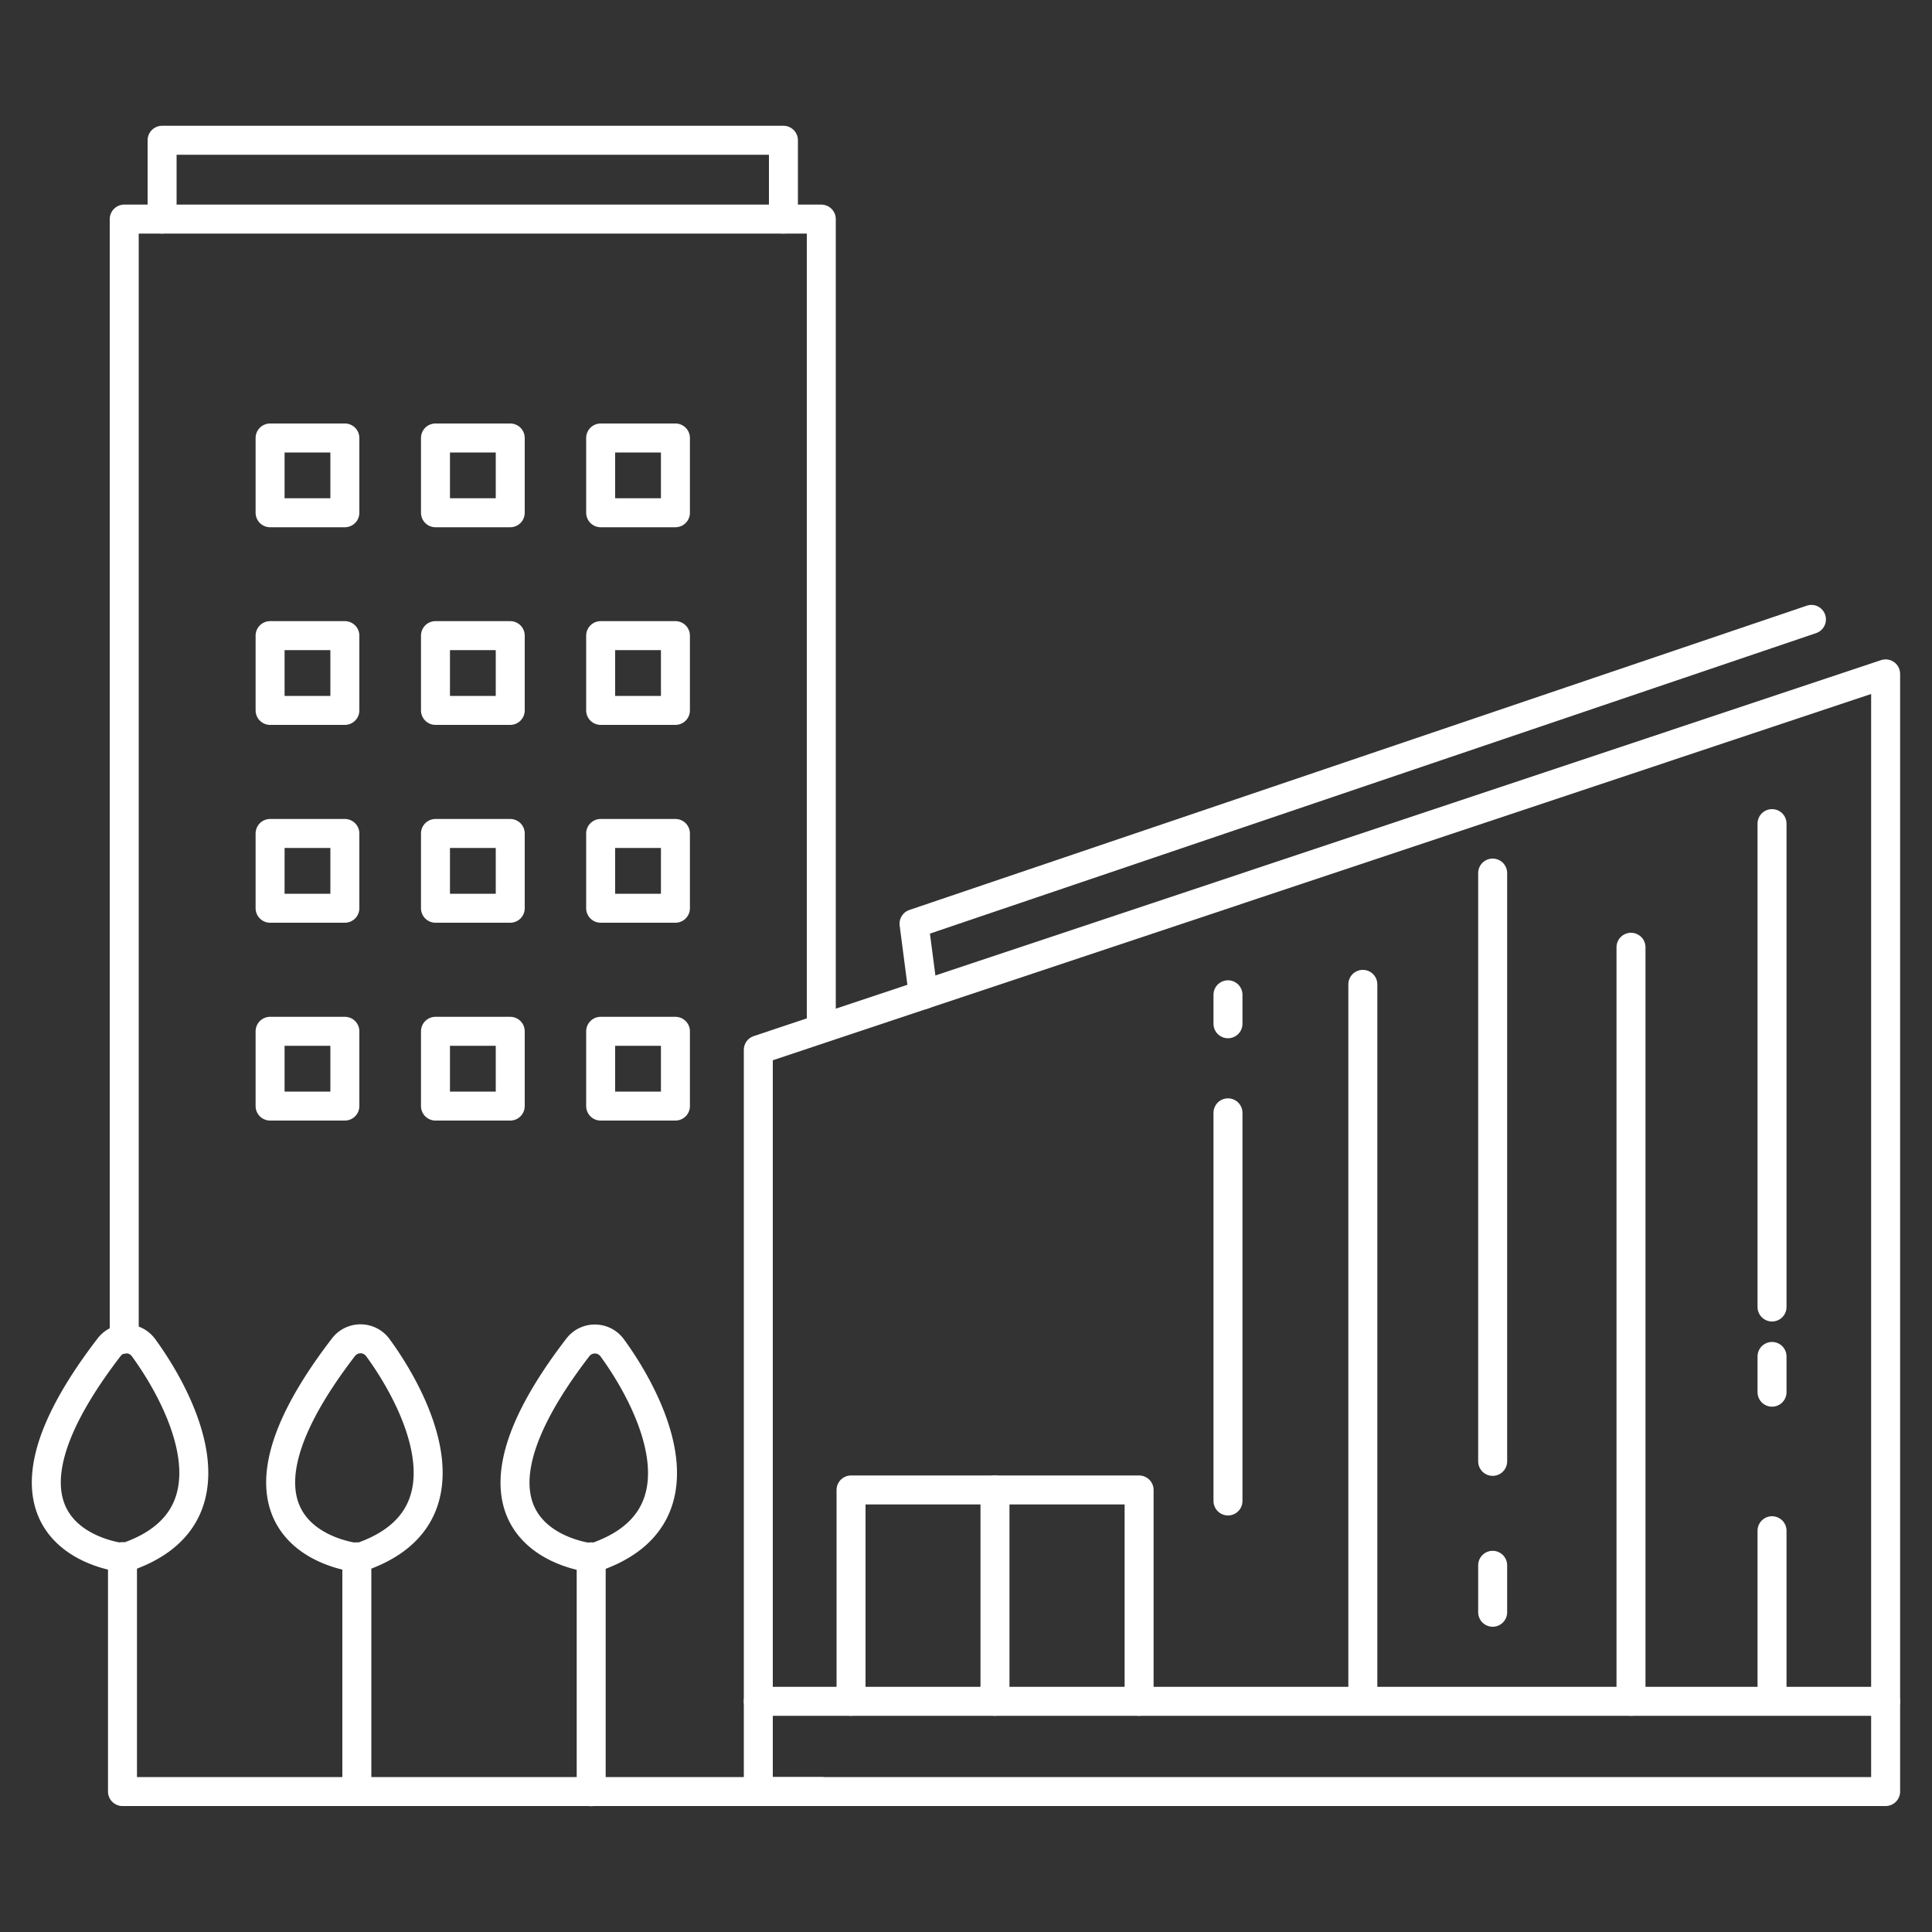
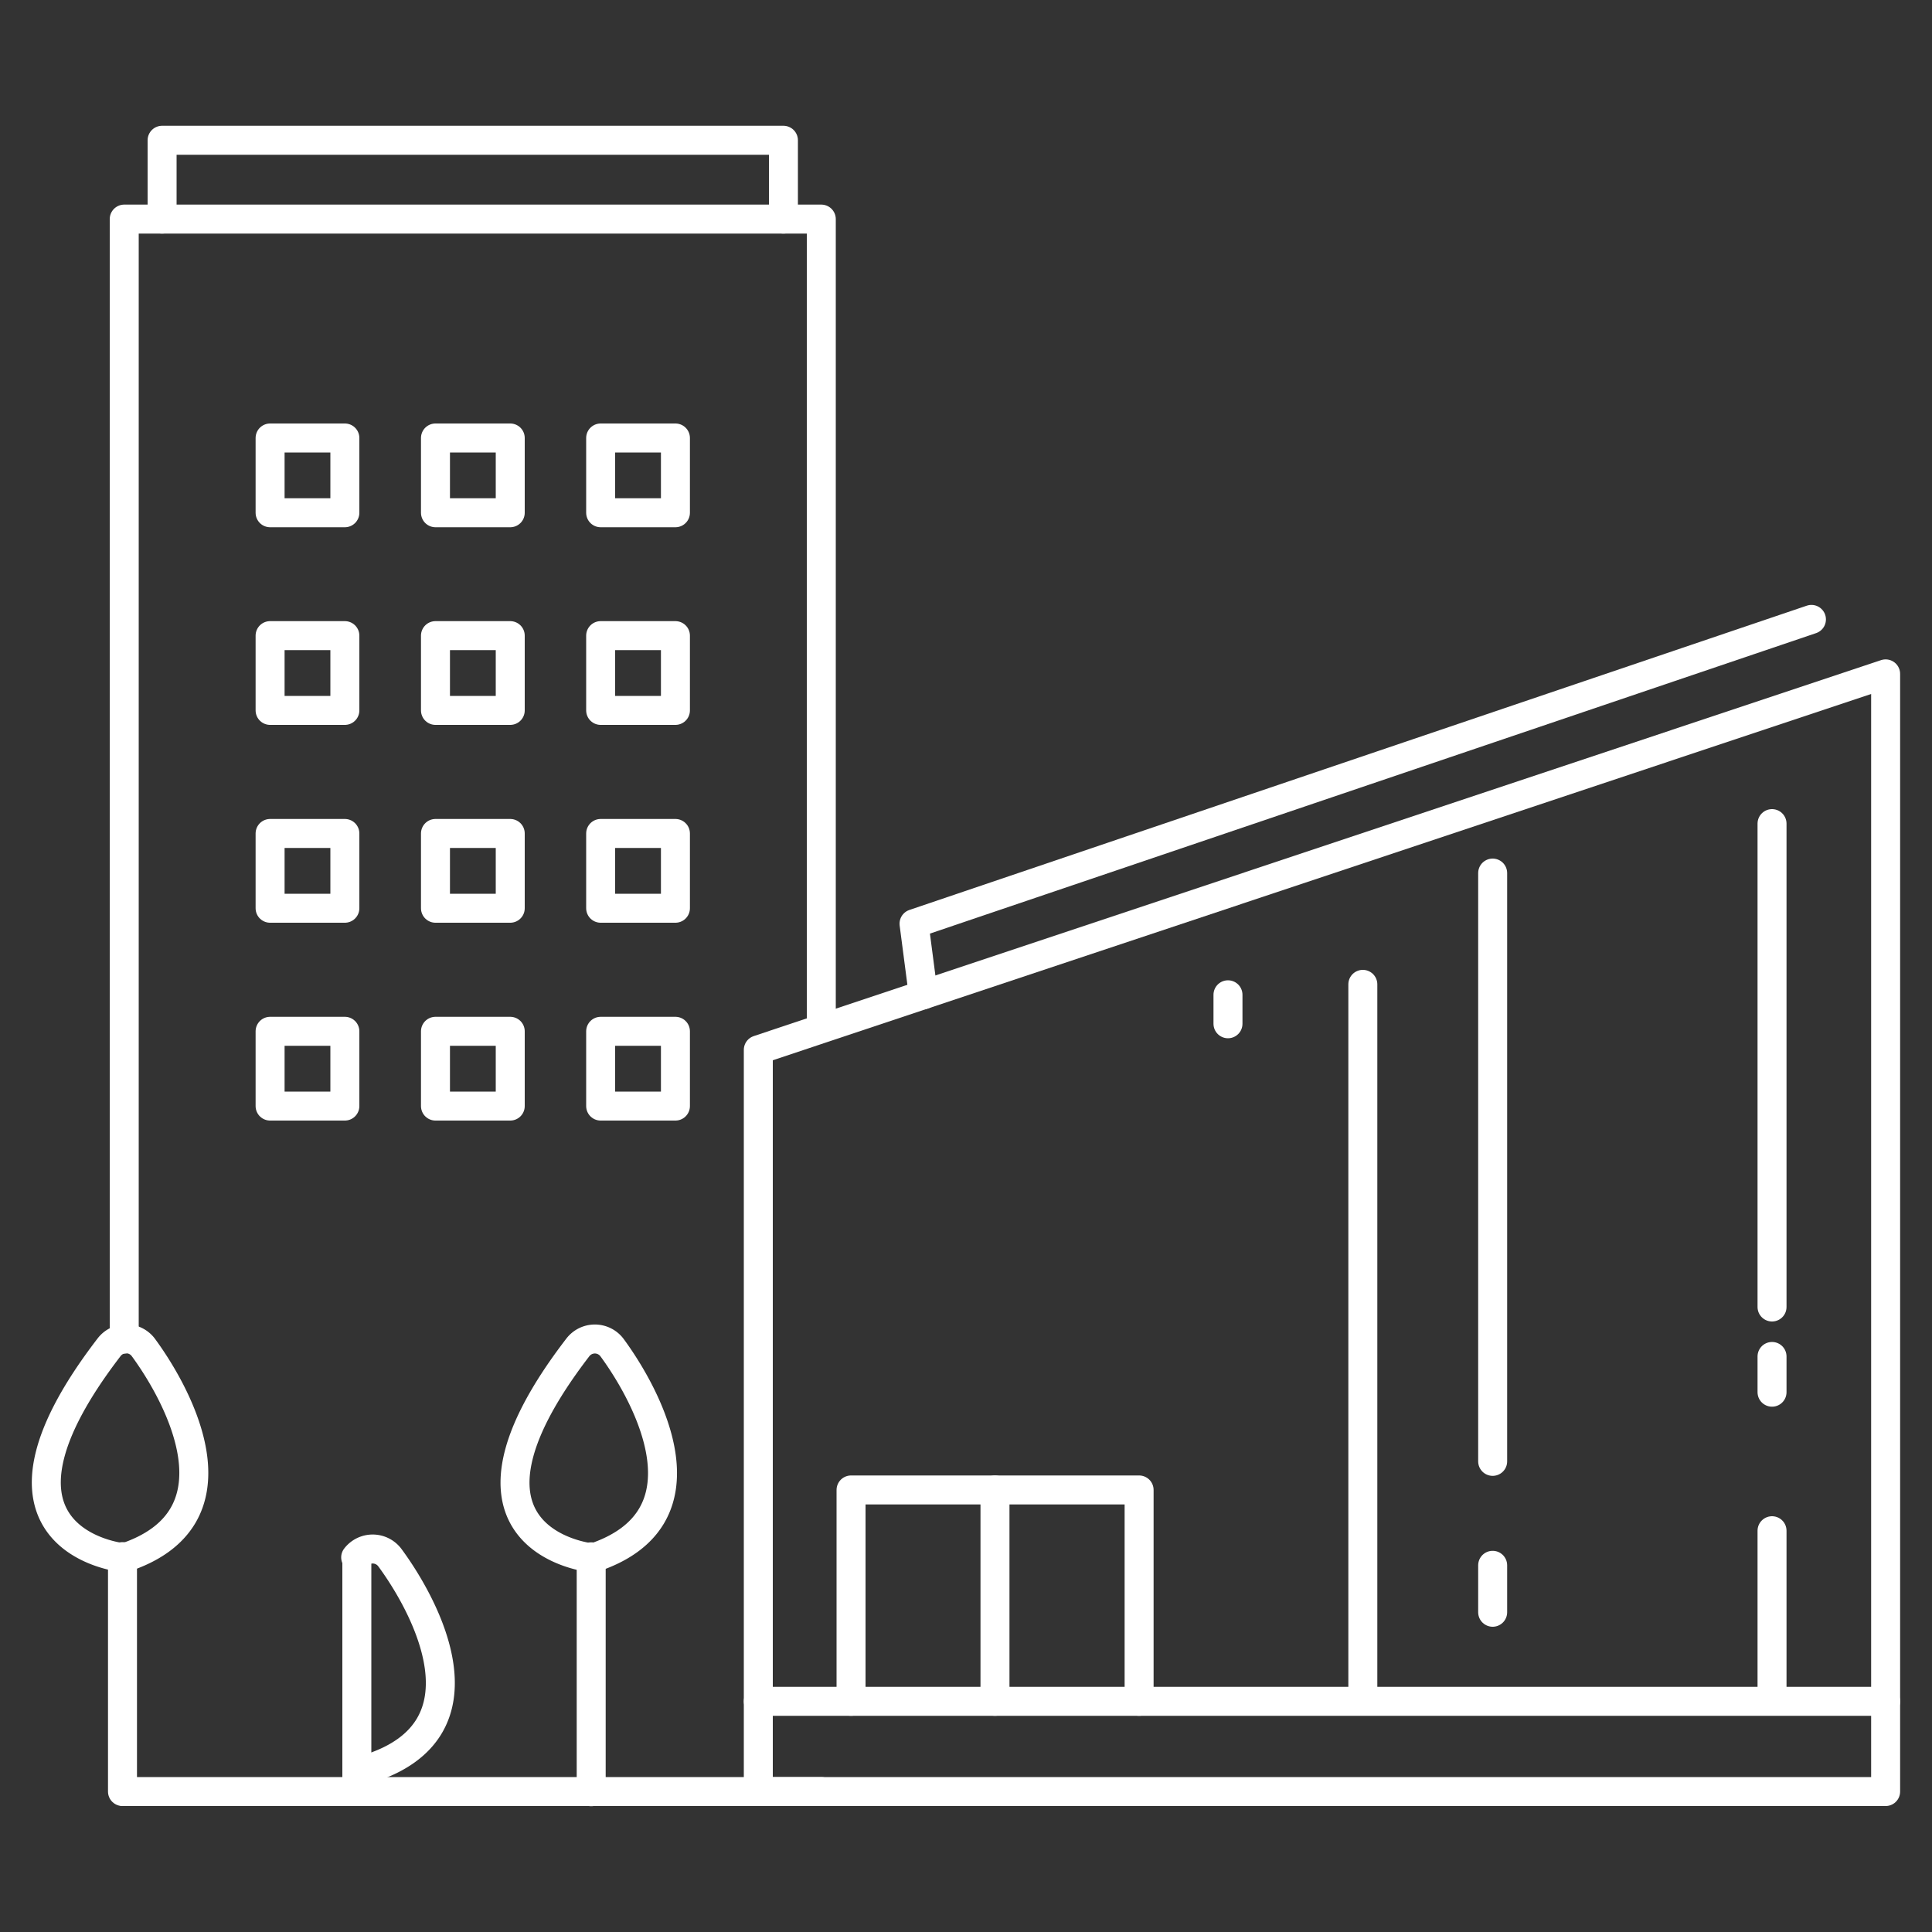
<svg xmlns="http://www.w3.org/2000/svg" id="Gurugram" viewBox="0 0 100 100">
  <rect x="0" y="0" width="100" height="100" fill="#333333" stroke="none" />
  <defs>
    <style>.cls-1{fill:none;stroke:#fff;stroke-linecap:round;stroke-linejoin:round;stroke-width:1.5px;}</style>
  </defs>
  <title>Two Horizon Center</title>
  <polyline class="cls-1" points="6.43 69.31 6.43 11.34 42.51 11.34 42.51 53.17" />
  <line class="cls-1" x1="42.51" y1="92.73" x2="6.43" y2="92.73" />
  <polygon class="cls-1" points="97.6 92.73 39.25 92.73 39.25 54.34 42.51 53.25 97.6 34.88 97.6 92.73" />
  <polyline class="cls-1" points="93.76 32.06 47.31 47.81 47.79 51.49" />
  <line class="cls-1" x1="63.56" y1="51.49" x2="63.56" y2="52.99" />
-   <line class="cls-1" x1="63.56" y1="57.6" x2="63.56" y2="77.69" />
  <line class="cls-1" x1="70.54" y1="50.95" x2="70.54" y2="87.93" />
  <line class="cls-1" x1="77.26" y1="45.19" x2="77.26" y2="75.64" />
  <line class="cls-1" x1="77.26" y1="81.02" x2="77.26" y2="83.45" />
-   <line class="cls-1" x1="84.42" y1="49.03" x2="84.42" y2="88.06" />
  <line class="cls-1" x1="91.72" y1="42.63" x2="91.72" y2="67.65" />
  <line class="cls-1" x1="91.72" y1="70.21" x2="91.72" y2="72.06" />
  <line class="cls-1" x1="91.72" y1="79.23" x2="91.72" y2="87.8" />
  <line class="cls-1" x1="39.25" y1="88.06" x2="97.6" y2="88.06" />
  <polyline class="cls-1" points="44.05 88.06 44.05 77.12 58.96 77.12 58.96 88.06" />
  <line class="cls-1" x1="51.5" y1="77.12" x2="51.5" y2="88.06" />
  <line class="cls-1" x1="6.34" y1="80.57" x2="6.34" y2="92.73" />
  <path class="cls-1" d="M6.28,80.61s-8.3-.9-.63-10.88a1.11,1.11,0,0,1,1.76,0c1.89,2.57,5.3,8.91-1.07,10.93" />
  <line class="cls-1" x1="18.47" y1="80.58" x2="18.47" y2="92.73" />
-   <path class="cls-1" d="M18.41,80.61s-8.3-.9-.63-10.88a1.11,1.11,0,0,1,1.76,0c1.89,2.56,5.3,8.9-1.07,10.93" />
+   <path class="cls-1" d="M18.41,80.61a1.11,1.11,0,0,1,1.76,0c1.89,2.56,5.3,8.9-1.07,10.93" />
  <line class="cls-1" x1="30.6" y1="80.58" x2="30.6" y2="92.74" />
  <path class="cls-1" d="M30.54,80.62s-8.3-.9-.63-10.88a1.11,1.11,0,0,1,1.76,0c1.89,2.57,5.3,8.91-1.07,10.93" />
  <rect class="cls-1" x="13.98" y="22.67" width="3.87" height="3.87" />
  <rect class="cls-1" x="22.54" y="22.67" width="3.87" height="3.87" />
  <rect class="cls-1" x="31.09" y="22.67" width="3.87" height="3.87" />
  <rect class="cls-1" x="13.98" y="32.9" width="3.87" height="3.87" />
  <rect class="cls-1" x="22.54" y="32.9" width="3.87" height="3.87" />
  <rect class="cls-1" x="31.09" y="32.9" width="3.87" height="3.87" />
  <rect class="cls-1" x="13.98" y="43.14" width="3.87" height="3.87" />
  <rect class="cls-1" x="22.54" y="43.14" width="3.87" height="3.87" />
  <rect class="cls-1" x="31.09" y="43.14" width="3.87" height="3.87" />
  <rect class="cls-1" x="13.98" y="53.38" width="3.87" height="3.87" />
  <rect class="cls-1" x="22.54" y="53.38" width="3.87" height="3.87" />
  <rect class="cls-1" x="31.09" y="53.38" width="3.87" height="3.87" />
  <polyline class="cls-1" points="8.39 11.34 8.39 7.26 40.55 7.26 40.55 11.34" />
</svg>